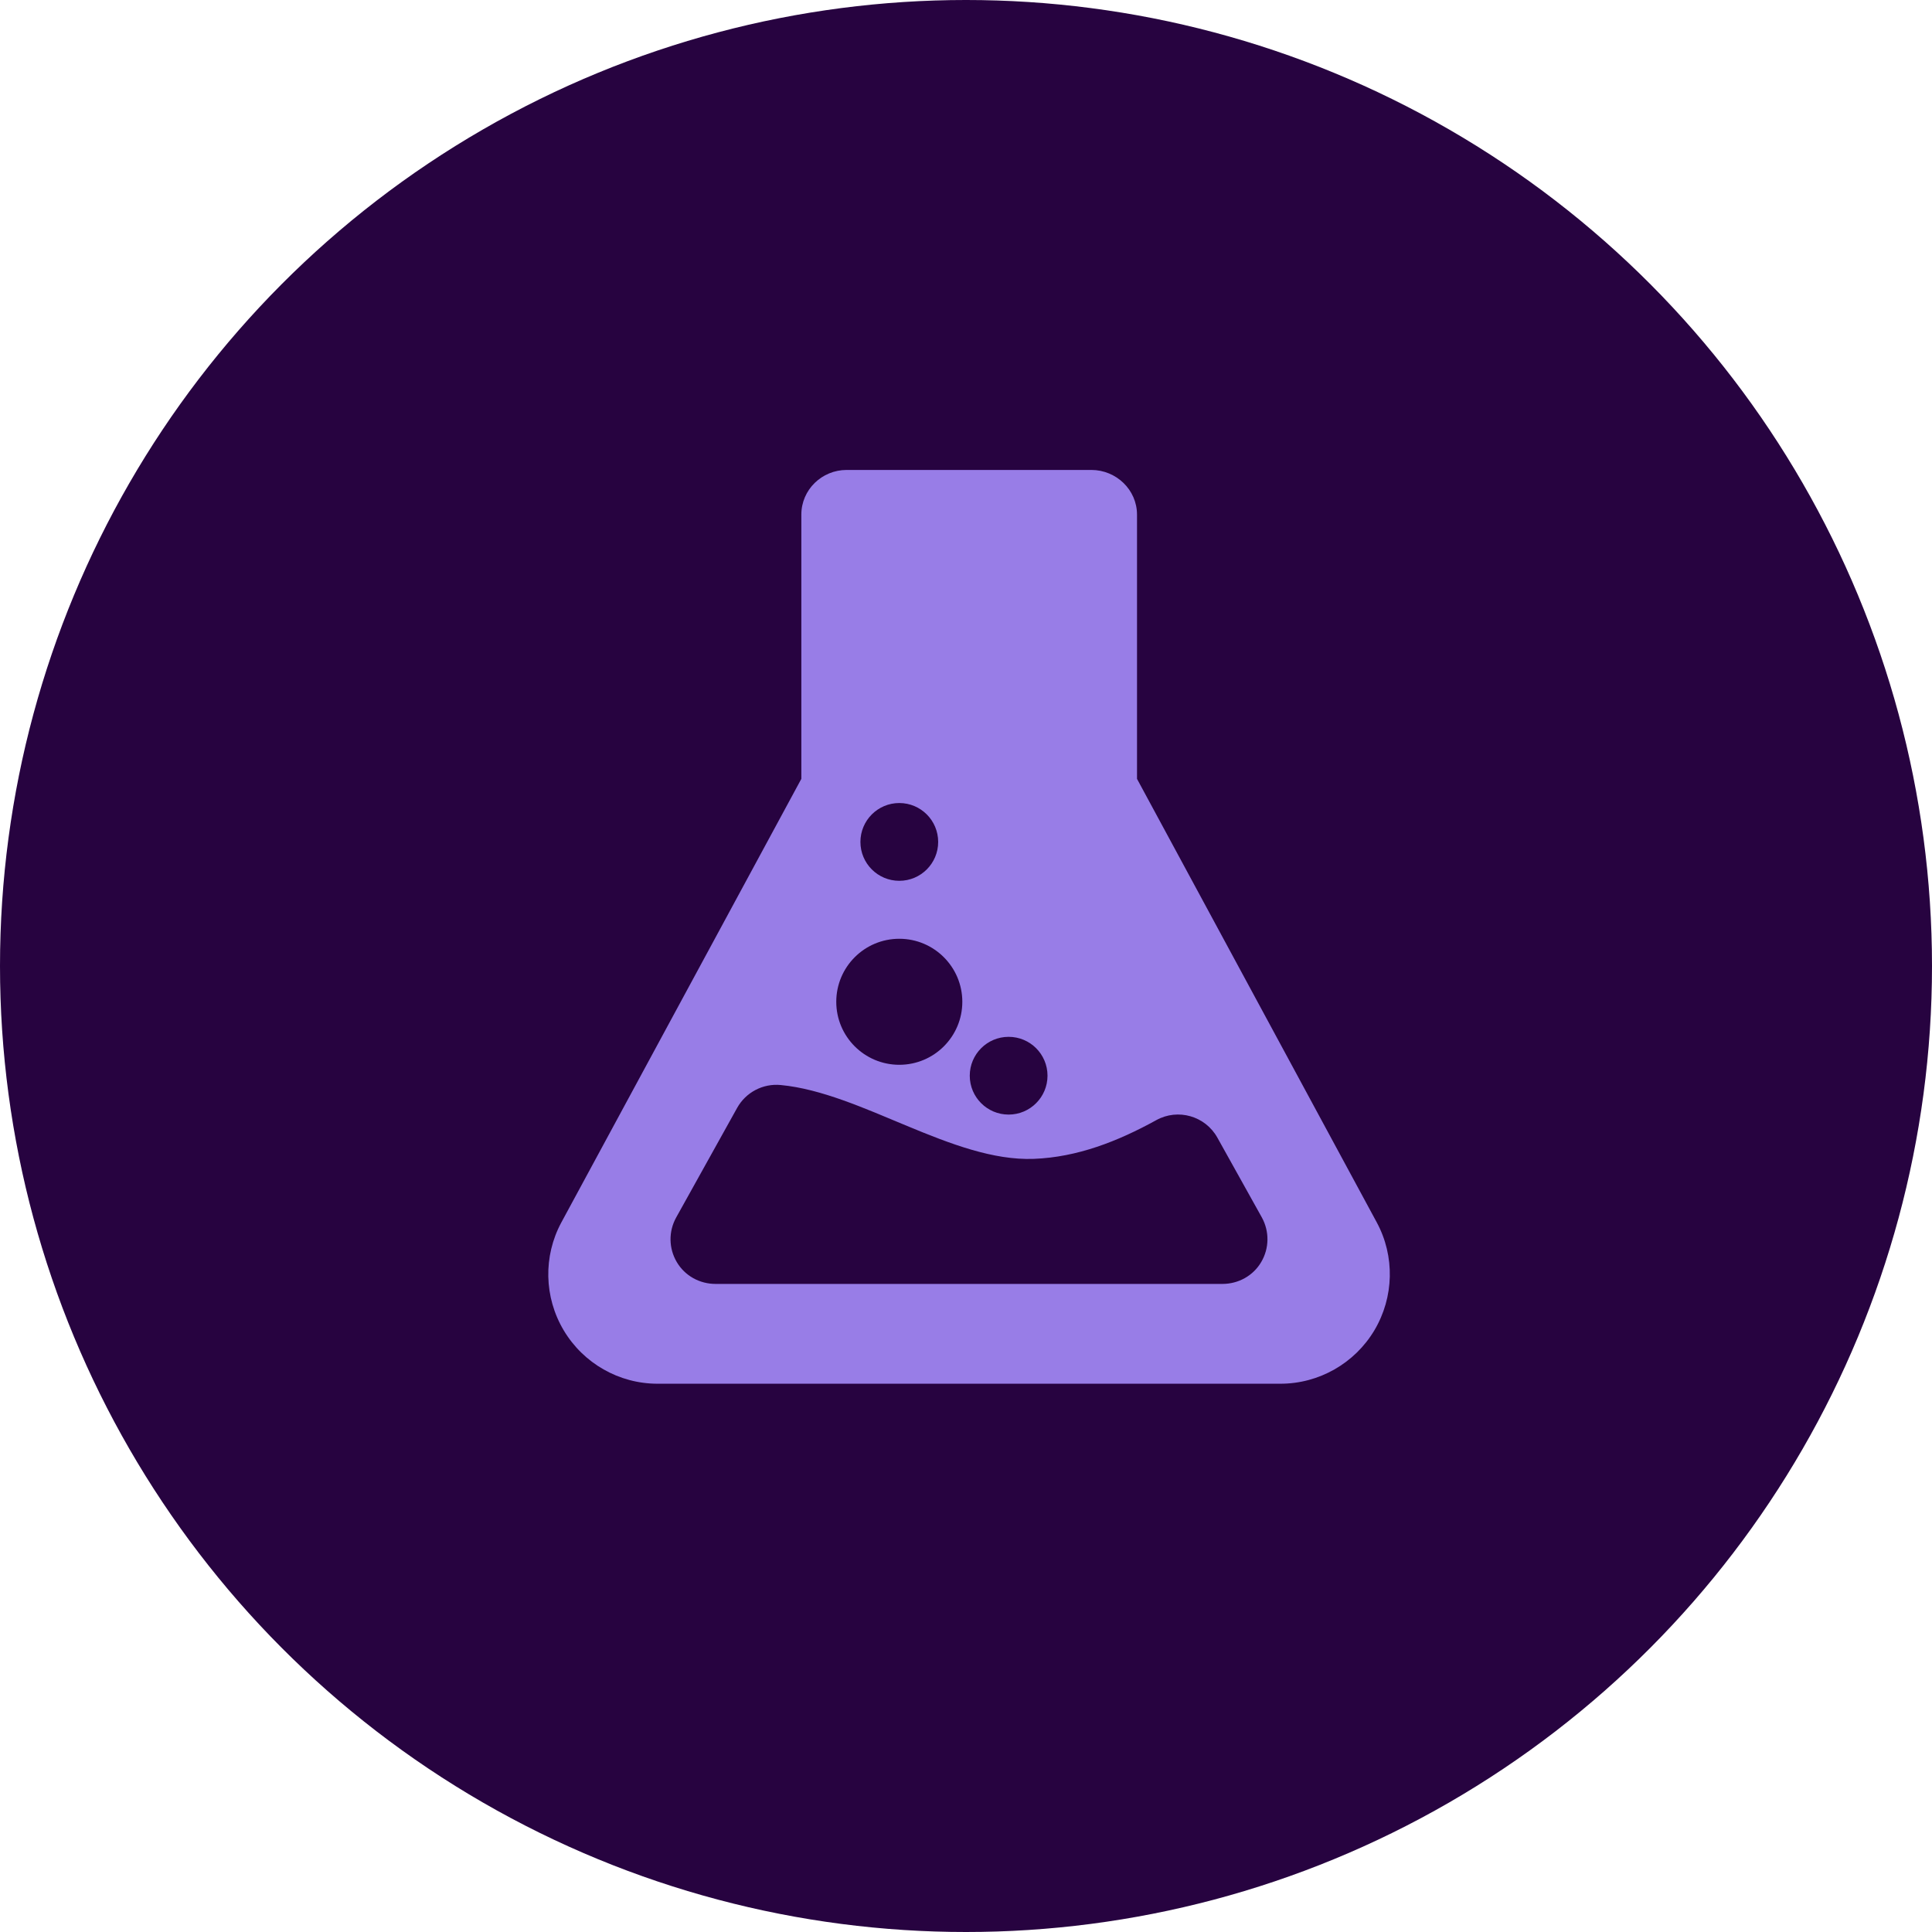
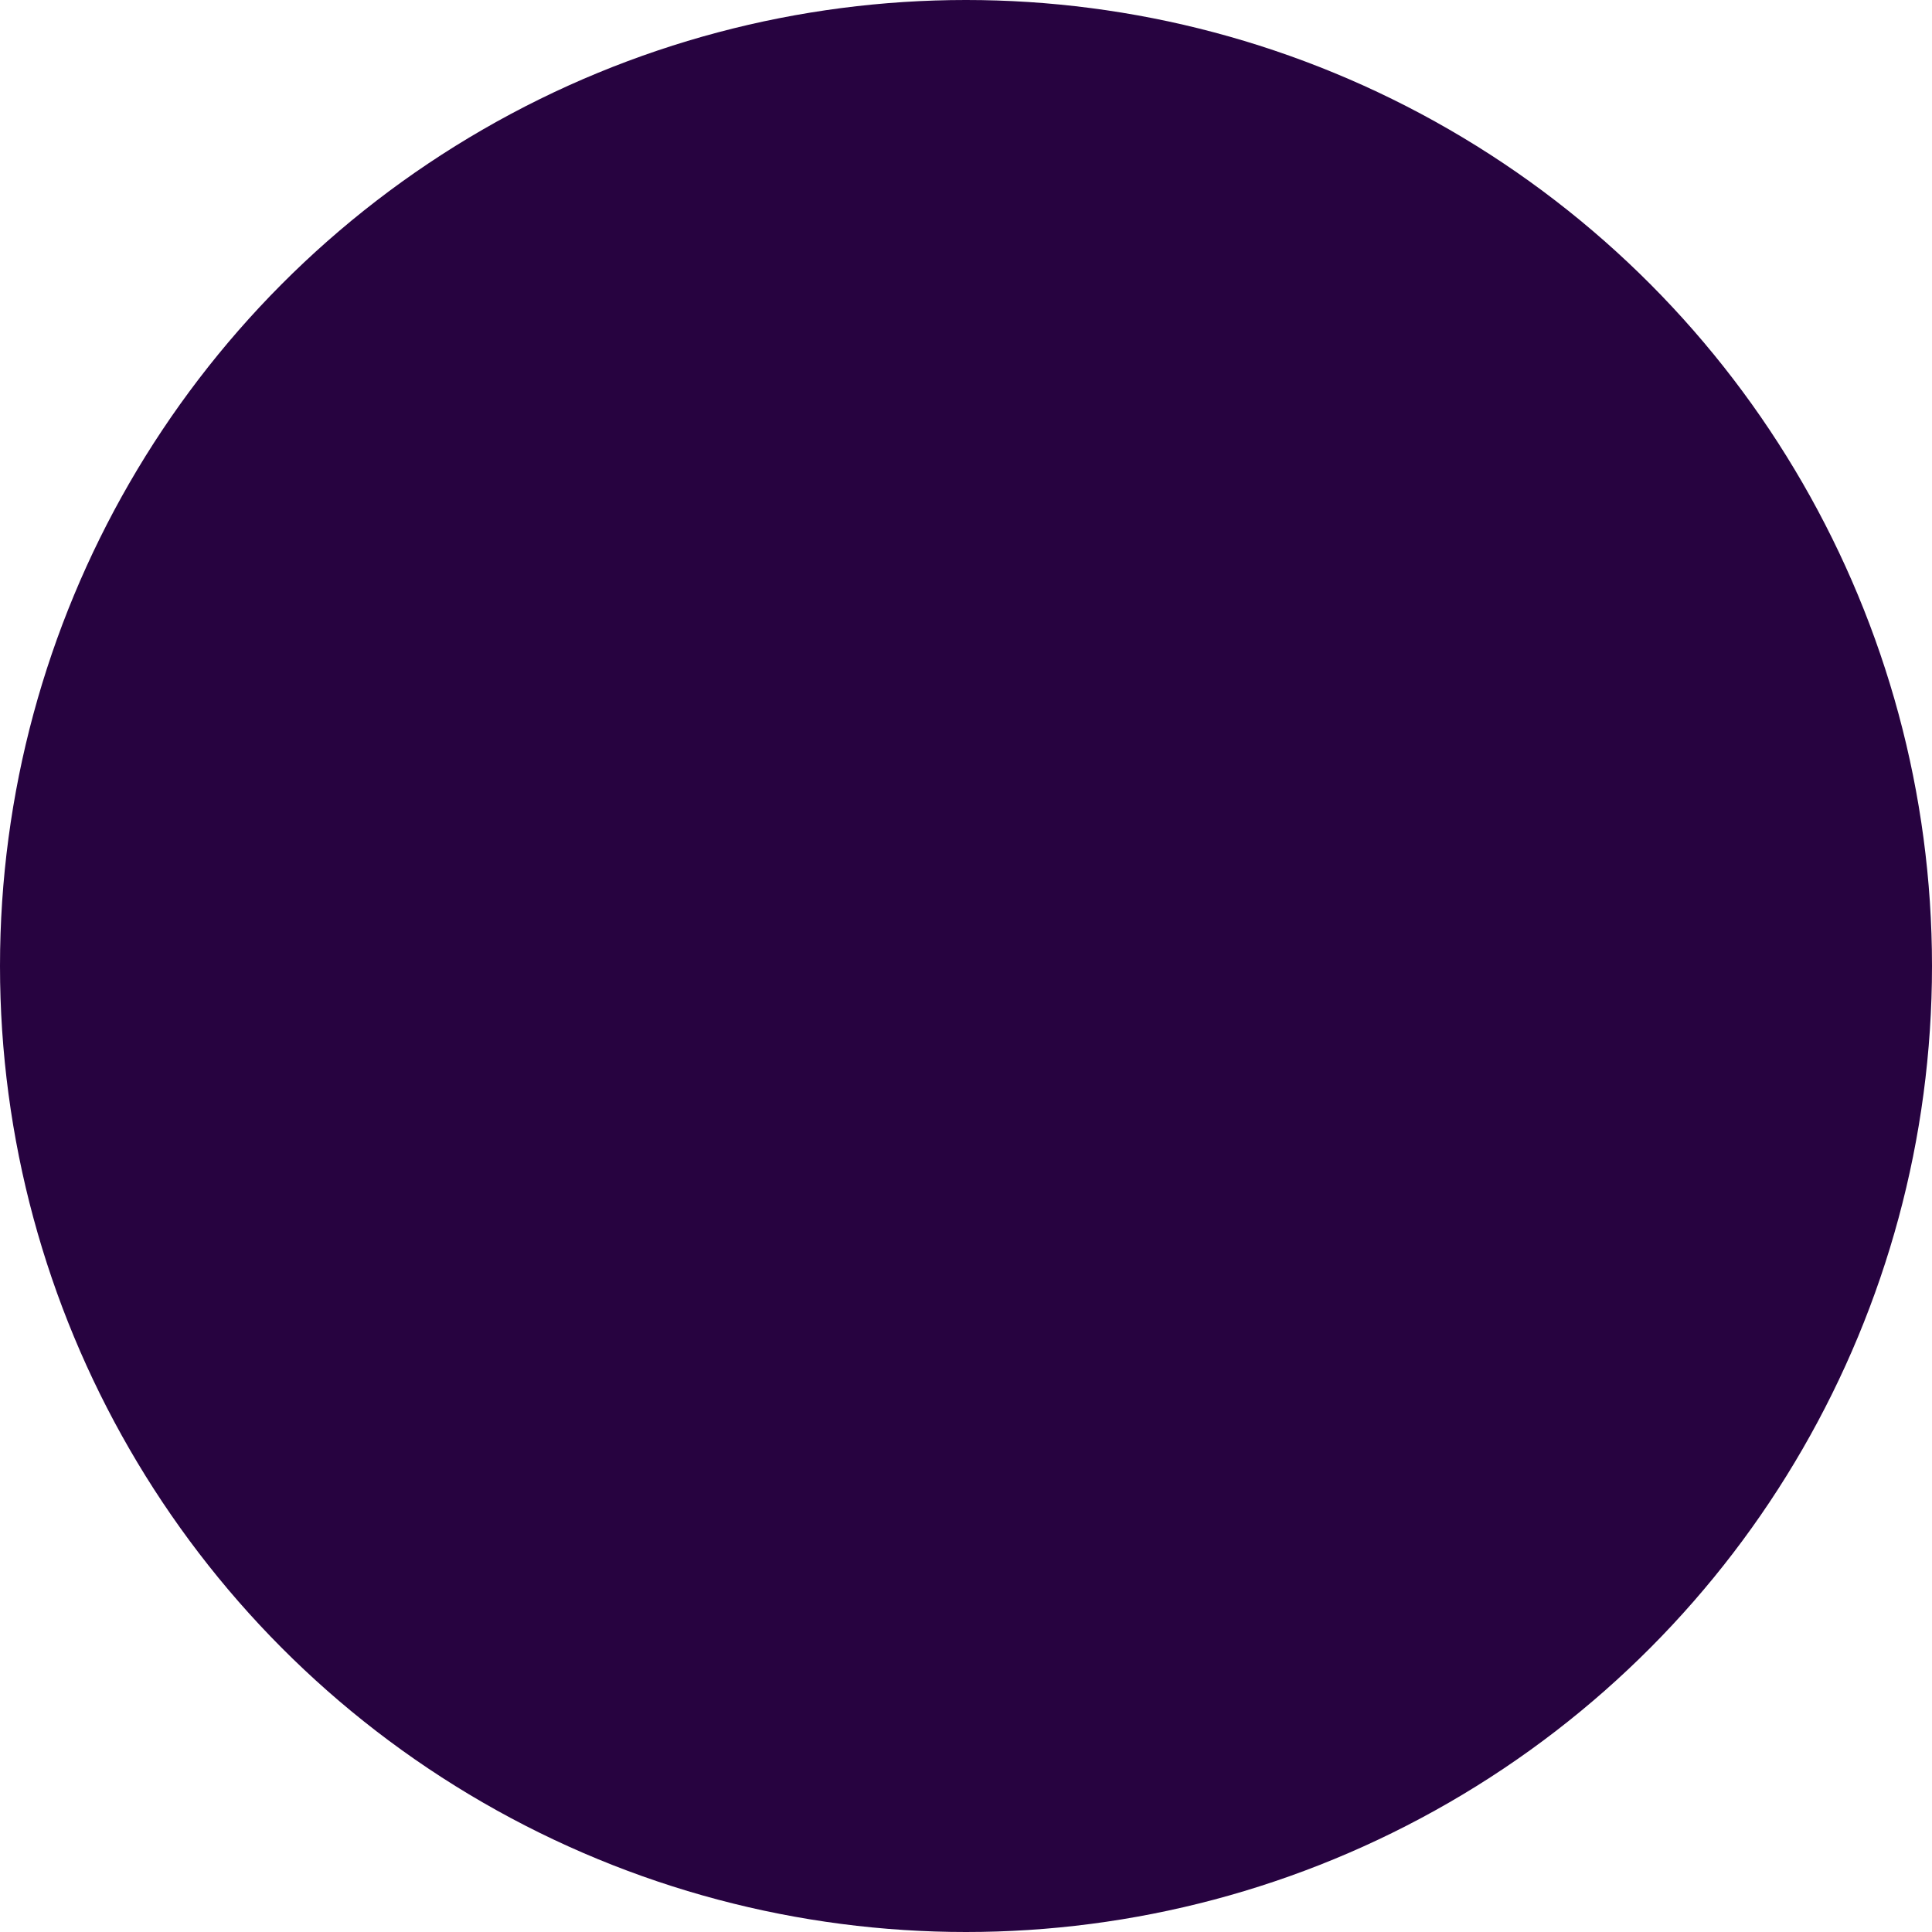
<svg xmlns="http://www.w3.org/2000/svg" fill="none" viewBox="0 0 74 74" height="74" width="74">
  <circle fill="#270340" r="37" cy="37" cx="37" />
-   <path fill="#987DE7" d="M52.733 46.82L43.55 29.832V19.712C43.55 18.759 42.753 18 41.801 18H32.429C31.476 18 30.693 18.759 30.693 19.712V29.832L21.502 46.82C20.802 48.115 20.837 49.688 21.591 50.954C22.344 52.219 23.712 53 25.184 53H49.045C50.518 53 51.888 52.219 52.642 50.954C53.395 49.688 53.433 48.115 52.733 46.82ZM38.633 39.713C39.456 39.713 40.122 40.379 40.122 41.202C40.122 42.024 39.454 42.691 38.633 42.691C37.811 42.691 37.144 42.024 37.144 41.202C37.144 40.381 37.81 39.713 38.633 39.713ZM34.445 30.758C35.268 30.758 35.934 31.425 35.934 32.248C35.934 33.07 35.268 33.737 34.445 33.737C33.622 33.737 32.956 33.07 32.956 32.248C32.956 31.425 33.622 30.758 34.445 30.758ZM34.445 35.957C35.778 35.957 36.859 37.039 36.859 38.371C36.859 39.703 35.778 40.784 34.445 40.784C33.111 40.784 32.031 39.703 32.031 38.371C32.031 37.038 33.111 35.957 34.445 35.957ZM48.308 48.338C47.999 48.866 47.432 49.177 46.822 49.177H27.407C26.797 49.177 26.231 48.866 25.921 48.338C25.611 47.811 25.603 47.166 25.9 46.631L28.233 42.437C28.566 41.837 29.223 41.493 29.905 41.559C33.004 41.854 36.487 44.505 39.6 44.387C41.267 44.323 42.815 43.716 44.288 42.904C45.12 42.444 46.167 42.745 46.629 43.576L48.331 46.63C48.626 47.166 48.618 47.812 48.308 48.338Z" />
</svg>